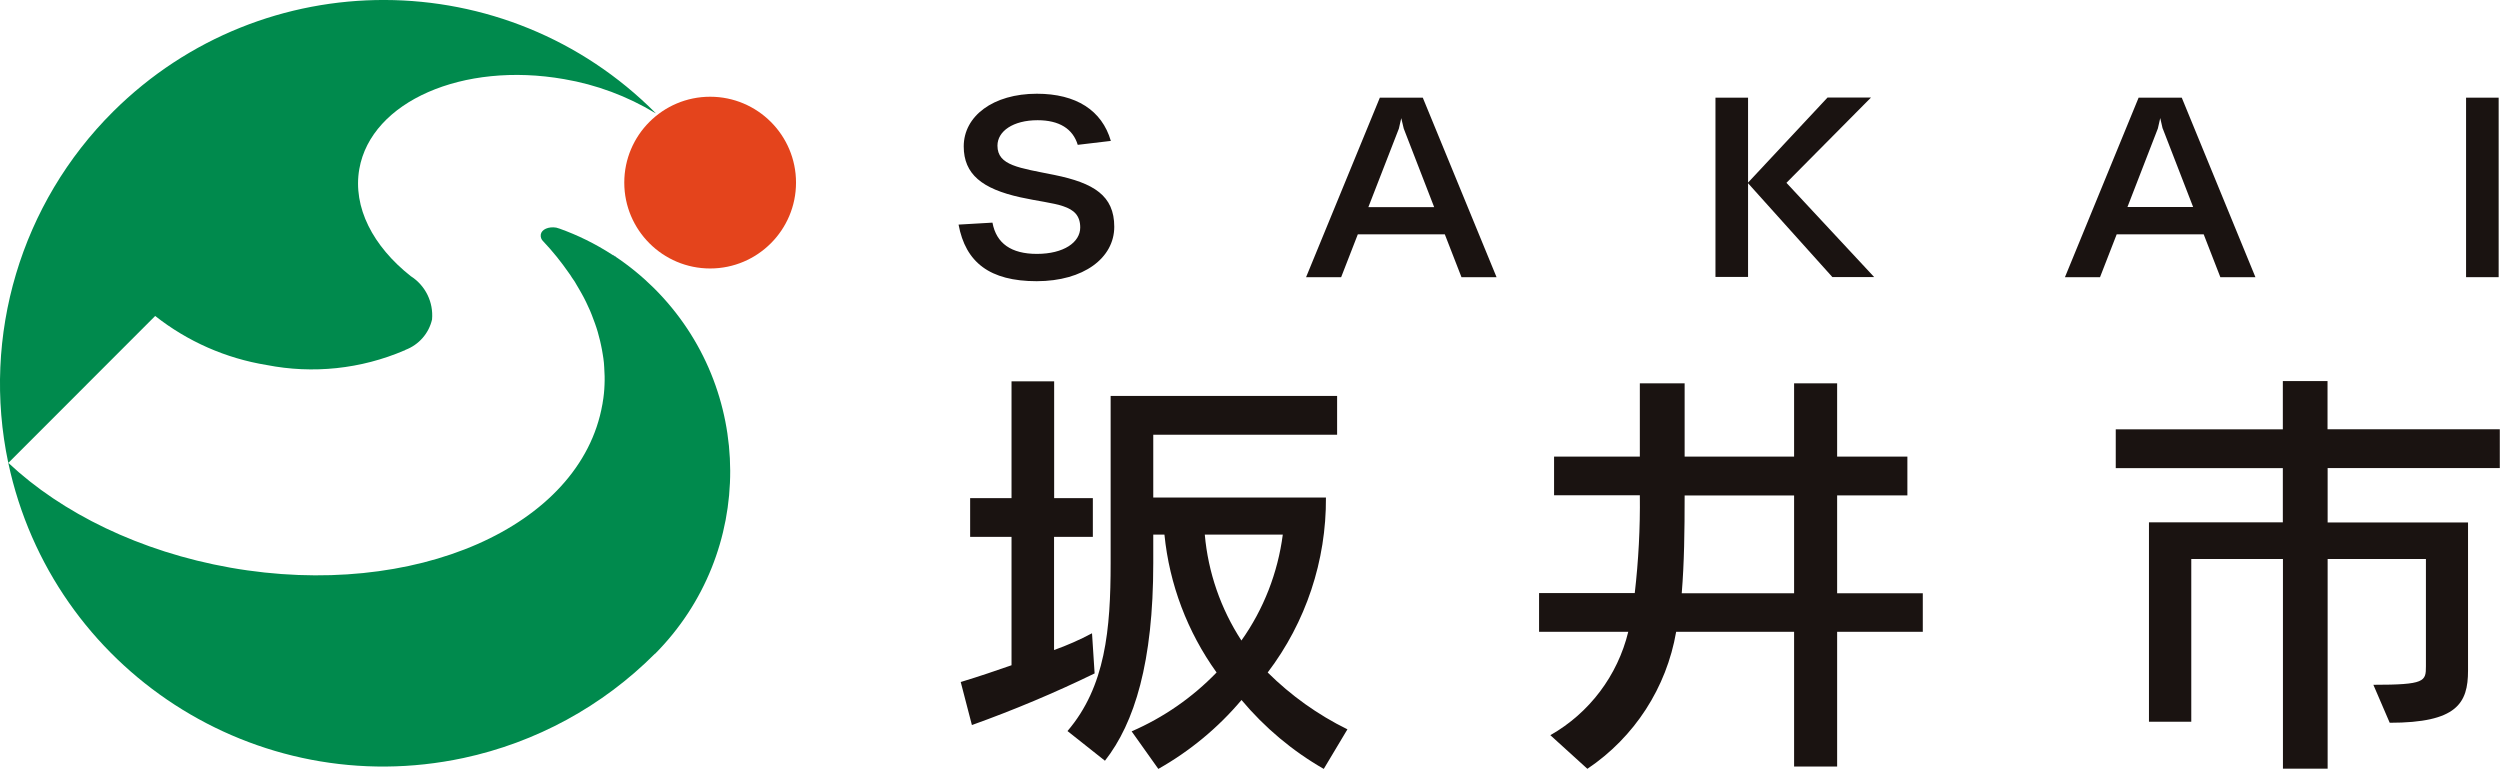
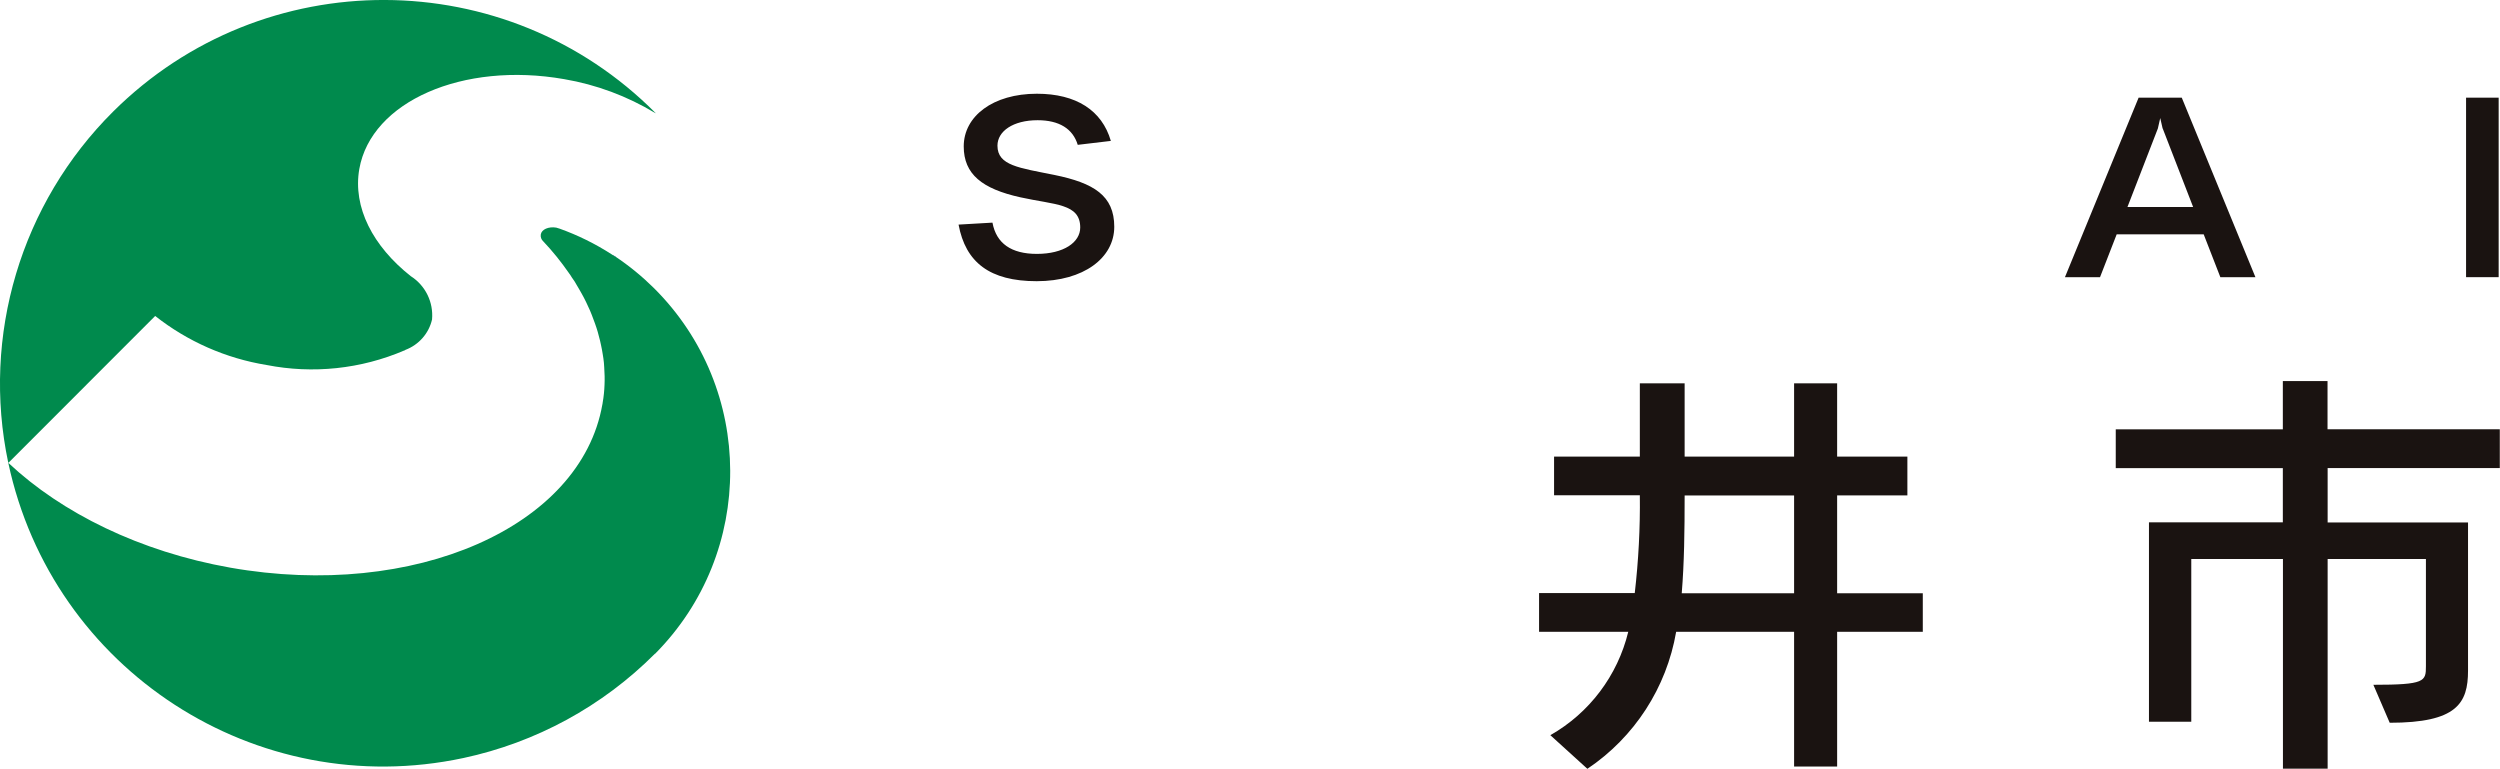
<svg xmlns="http://www.w3.org/2000/svg" id="_レイヤー_1" width="241.64" height="74.32" viewBox="0 0 241.64 74.32">
  <defs>
    <style>.cls-1{fill:none;stroke:#002876;stroke-width:.05px;}.cls-2{fill:#1a1311;}.cls-3{fill:#e4441c;}.cls-4{fill:#008a4d;}</style>
  </defs>
  <g id="_グループ_210">
    <g id="_グループ_208">
      <path id="_パス_1017" class="cls-1" d="M59.28,24.7c.07.05.13.09.2.13" />
-       <path id="_パス_1018" class="cls-3" d="M76.94,17.65c0,4.58-3.72,8.3-8.3,8.3s-8.3-3.72-8.3-8.3,3.72-8.3,8.3-8.3h0c4.58,0,8.3,3.72,8.3,8.3" />
      <path id="_パス_1019" class="cls-4" d="M59.46,24.83c-.05-.05-.11-.1-.18-.14h0s-.09-.06-.13-.09c-.01-.01-.03-.02-.05-.03-1.57-1.01-3.25-1.84-5.01-2.47h0c-.1-.04-.22-.06-.33-.1-.74-.12-1.41.17-1.49.66-.04.25.05.5.24.67.9.95,1.72,1.97,2.47,3.05.02.04.04.07.07.1s.06.07.08.11c.04.07.08.14.13.21.09.12.17.26.27.39.16.26.32.53.47.8s.31.53.45.81.27.53.39.81c.14.28.25.55.36.83s.21.55.31.83.19.55.27.83.15.57.22.84.12.57.18.85.09.57.14.85.06.57.08.85.03.57.04.86,0,.57-.01.85c-.01.29-.03.57-.06.86s-.07.58-.12.86c0,.06-.02.12-.03.18-2.08,11.84-18.18,18.9-35.95,15.77-8.76-1.55-16.3-5.29-21.43-10.1l-.04-.03h0c4.27,20.03,23.96,32.8,43.98,28.53,7.02-1.5,13.45-5,18.52-10.08h.02c9.72-9.8,9.67-25.61-.11-35.34-1.15-1.14-2.41-2.17-3.76-3.07" />
      <path id="_パス_1020" class="cls-4" d="M63.37,10.93c-14.44-14.52-37.91-14.58-52.43-.15C2.02,19.65-1.8,32.44.8,44.74l.09-.08,14.11-14.12c3.13,2.47,6.84,4.1,10.77,4.74,4.48.88,9.12.39,13.32-1.41h.03s.06-.05.06-.05c1.3-.49,2.27-1.59,2.58-2.94.15-1.67-.64-3.29-2.06-4.19-3.64-2.88-5.62-6.64-4.97-10.36,1.15-6.52,10.01-10.4,19.8-8.68,3.11.53,6.09,1.64,8.79,3.27h0l.03.02Z" />
-       <path id="_パス_1021" class="cls-2" d="M123.99,51.67c-.48,3.69-1.85,7.21-4,10.24-2-3.07-3.22-6.59-3.54-10.24h7.54ZM105.8,65.08l-.25-3.87c-1.18.63-2.41,1.17-3.67,1.62v-10.94h3.75v-3.74h-3.74v-11.29h-4.12v11.29h-4v3.74h4v12.41c-1.41.49-3.12,1.08-4.91,1.62l1.08,4.16c4.04-1.45,8-3.11,11.86-4.99M130.23,70.49c-2.85-1.4-5.45-3.26-7.7-5.49,3.69-4.86,5.67-10.8,5.63-16.91h-16.69v-6.07h17.77v-3.75h-21.89v16.16c0,6.41-.5,11.94-4.17,16.23l3.62,2.87c2.87-3.66,4.67-9.53,4.67-19.1v-2.76h1.08c.48,4.81,2.22,9.4,5.04,13.33-2.34,2.42-5.12,4.35-8.21,5.69l2.58,3.63c3.05-1.72,5.78-3.98,8.04-6.66,2.24,2.67,4.93,4.93,7.95,6.66l2.29-3.83Z" />
      <path id="_パス_1022" class="cls-2" d="M173.41,57.34h-10.86c.24-2.92.28-6,.28-9.45h10.58v9.45ZM185.85,61.08v-3.74h-8.28v-9.46h6.79v-3.75h-6.79v-7.08h-4.16v7.08h-10.58v-7.08h-4.33v7.08h-8.29v3.74h8.29c.04,3.16-.13,6.32-.49,9.45h-9.25v3.75h8.62c-1.03,4.23-3.75,7.84-7.53,9.99l3.58,3.25c4.55-3.05,7.65-7.84,8.58-13.24h11.4v13.02h4.16v-13.02h8.29Z" />
      <path id="_パス_1023" class="cls-2" d="M224.98,45.26v5.24h13.57v14.32c0,3.16-1.08,5.04-7.57,5.04l-1.58-3.67c5,0,5.08-.33,5.08-1.79v-10.37h-9.5v20.27h-4.32v-20.27h-8.86v15.73h-4.09v-19.27h12.94v-5.24h-16.15v-3.75h16.15v-4.67h4.32v4.66h16.65v3.75h-16.65Z" />
      <path id="_パス_1024" class="cls-2" d="M95.93,21.53c.37,2,1.82,3.01,4.29,3.01,2.6,0,4.19-1.12,4.19-2.55,0-2.33-2.45-2.18-5.79-2.92-3.69-.82-5.47-2.23-5.47-4.92,0-2.92,2.83-5.09,7.07-5.09,3.79,0,6.29,1.6,7.15,4.56l-3.2.38c-.47-1.56-1.8-2.38-3.88-2.38-2.38,0-3.88,1.07-3.88,2.46,0,1.93,2.1,2.14,5.5,2.83,3.82.78,5.79,2,5.79,5.01s-2.96,5.26-7.5,5.26-6.87-1.82-7.55-5.47l3.28-.19Z" />
-       <path id="_パス_1025" class="cls-2" d="M138.62,20.02h-6.36l2.95-7.59.23-1.01.24,1.01,2.94,7.59ZM133.37,9.44l-7.13,17.35h3.39l1.61-4.14h8.41l1.61,4.14h3.39l-7.13-17.35h-4.16Z" />
-       <path id="_パス_1026" class="cls-2" d="M168.95,17.66l7.69-8.23h4.2l-8.17,8.24,8.48,9.11h-4.04l-8.15-9.07v9.06h-3.15V9.44h3.15v8.23Z" />
      <path id="_パス_1027" class="cls-2" d="M210.88,9.44l7.12,17.35h-3.39l-1.61-4.14h-8.41l-1.61,4.14h-3.39l7.12-17.35h4.16ZM209.03,12.42l-.23-1.01-.23,1.01-2.94,7.59h6.35l-2.94-7.59Z" />
      <rect id="_長方形_84" class="cls-2" x="238.36" y="9.44" width="3.15" height="17.35" />
    </g>
  </g>
</svg>